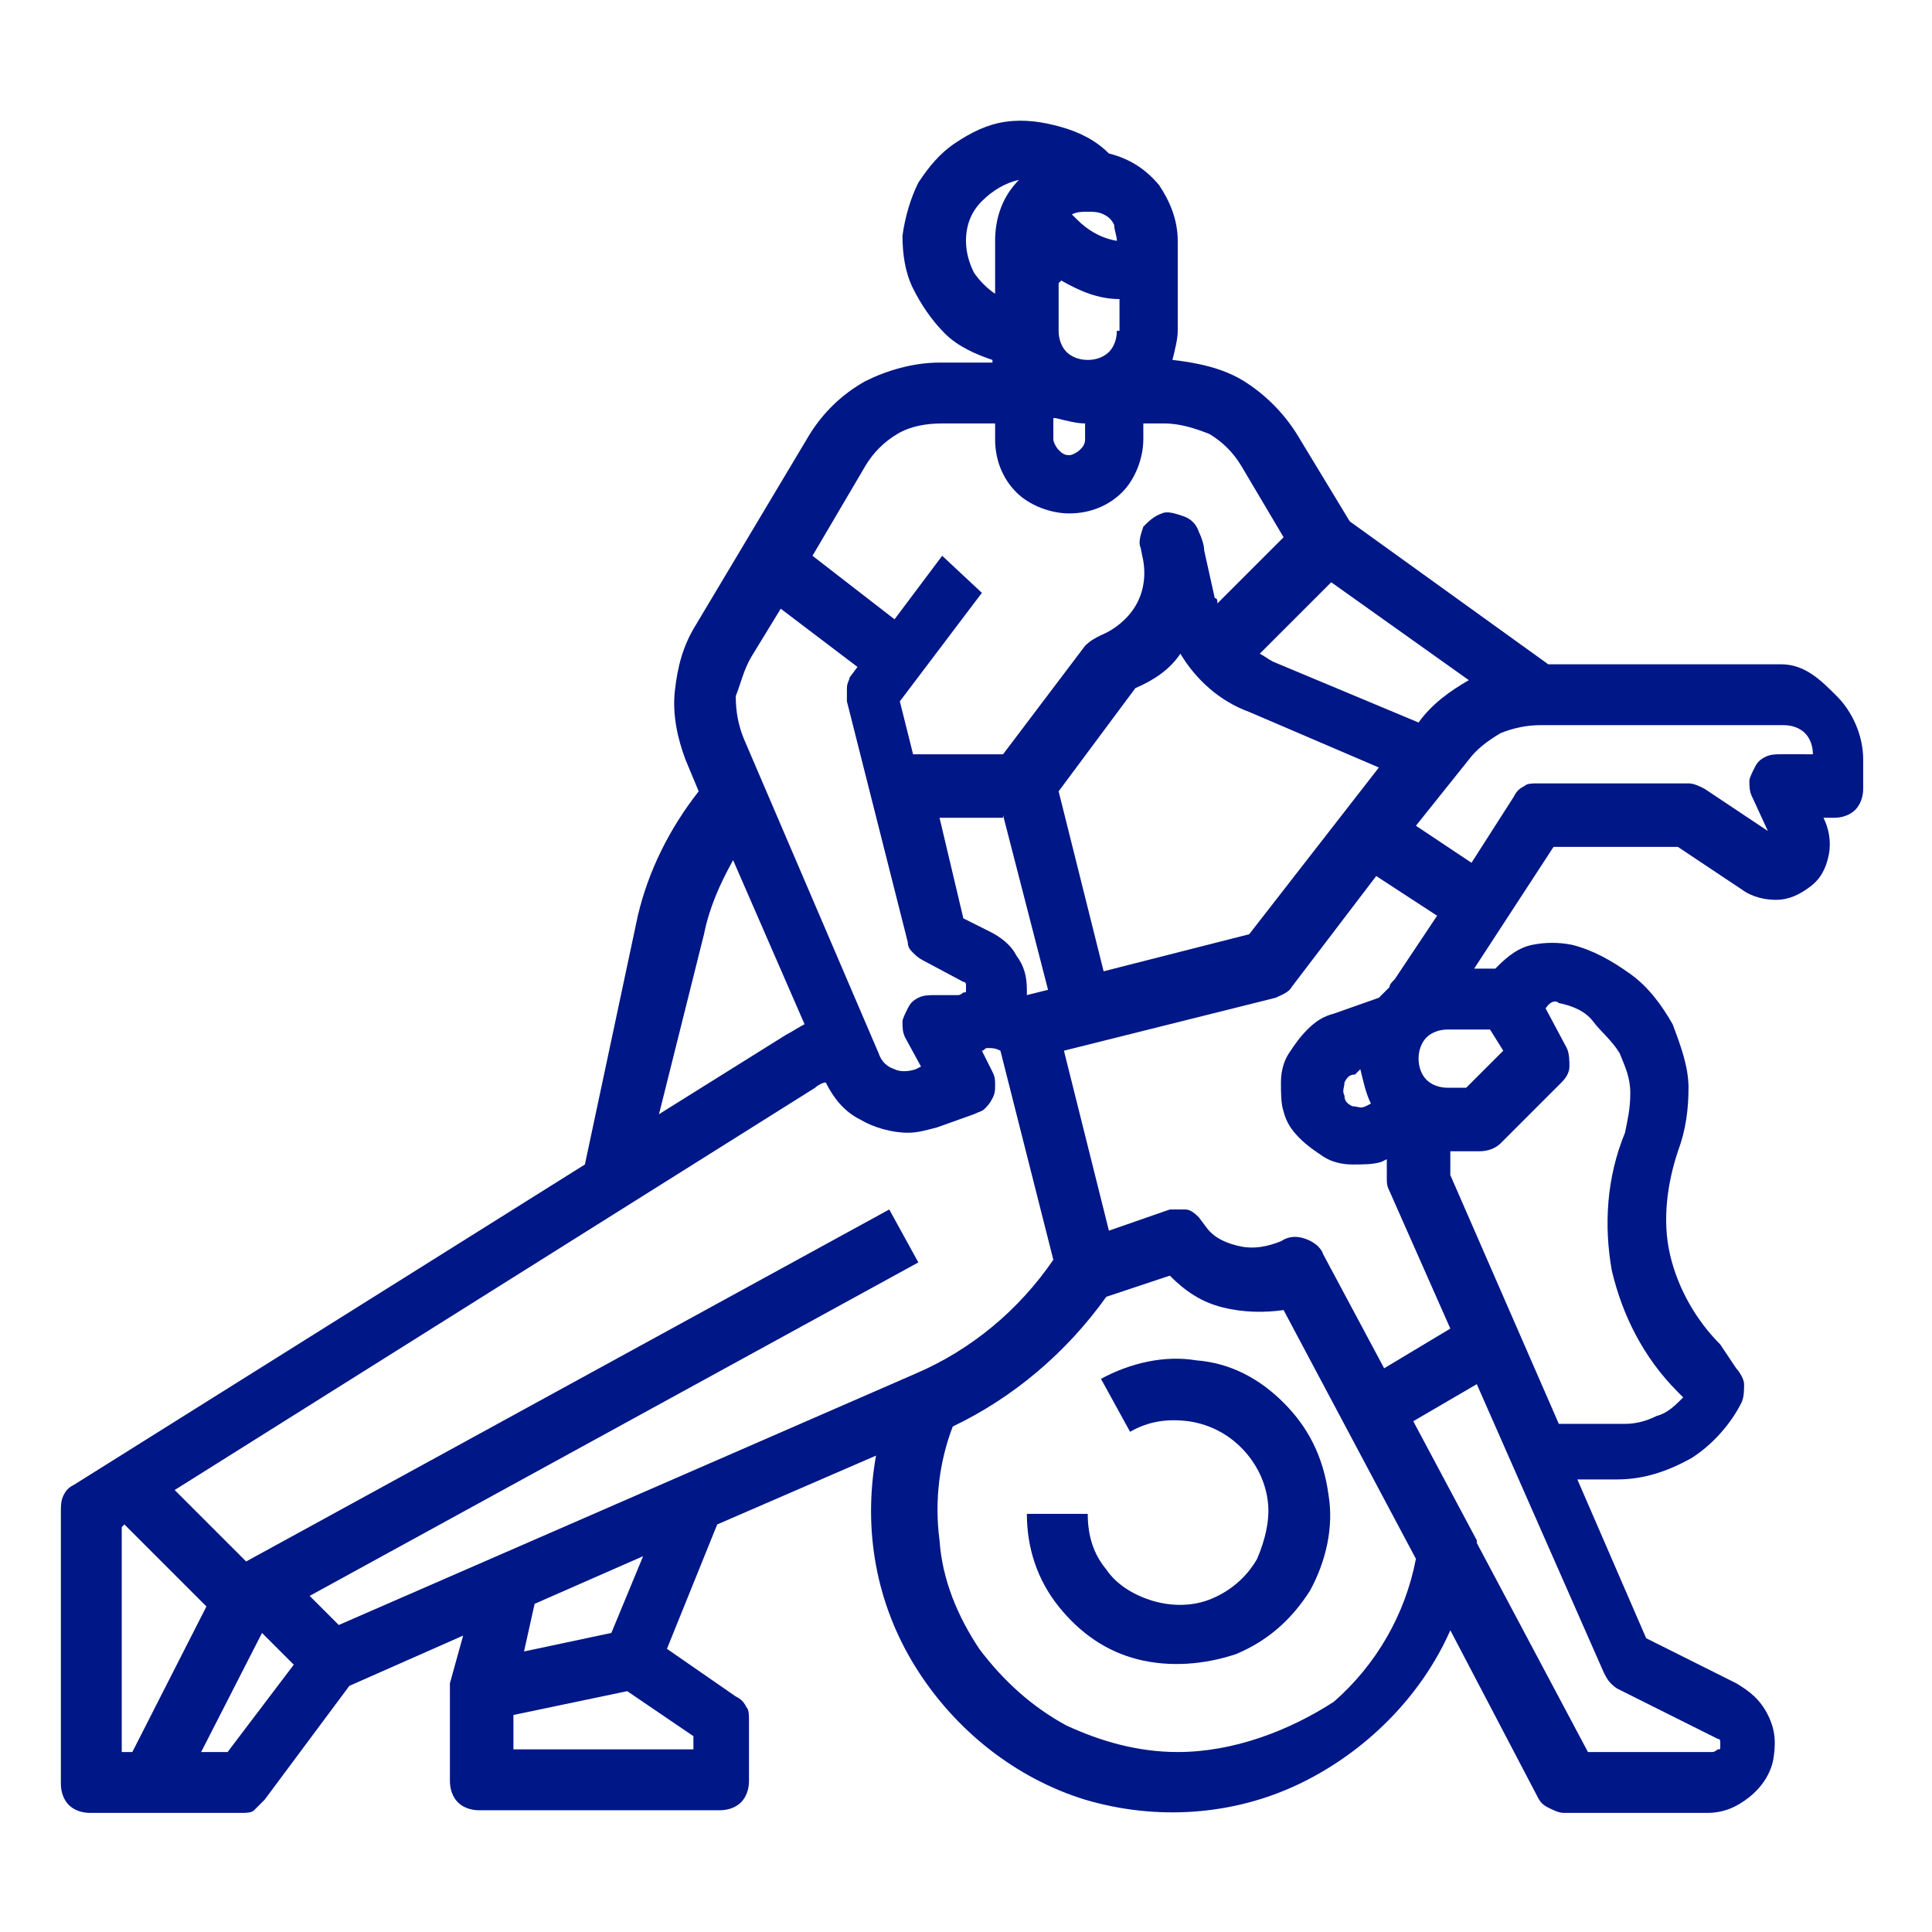
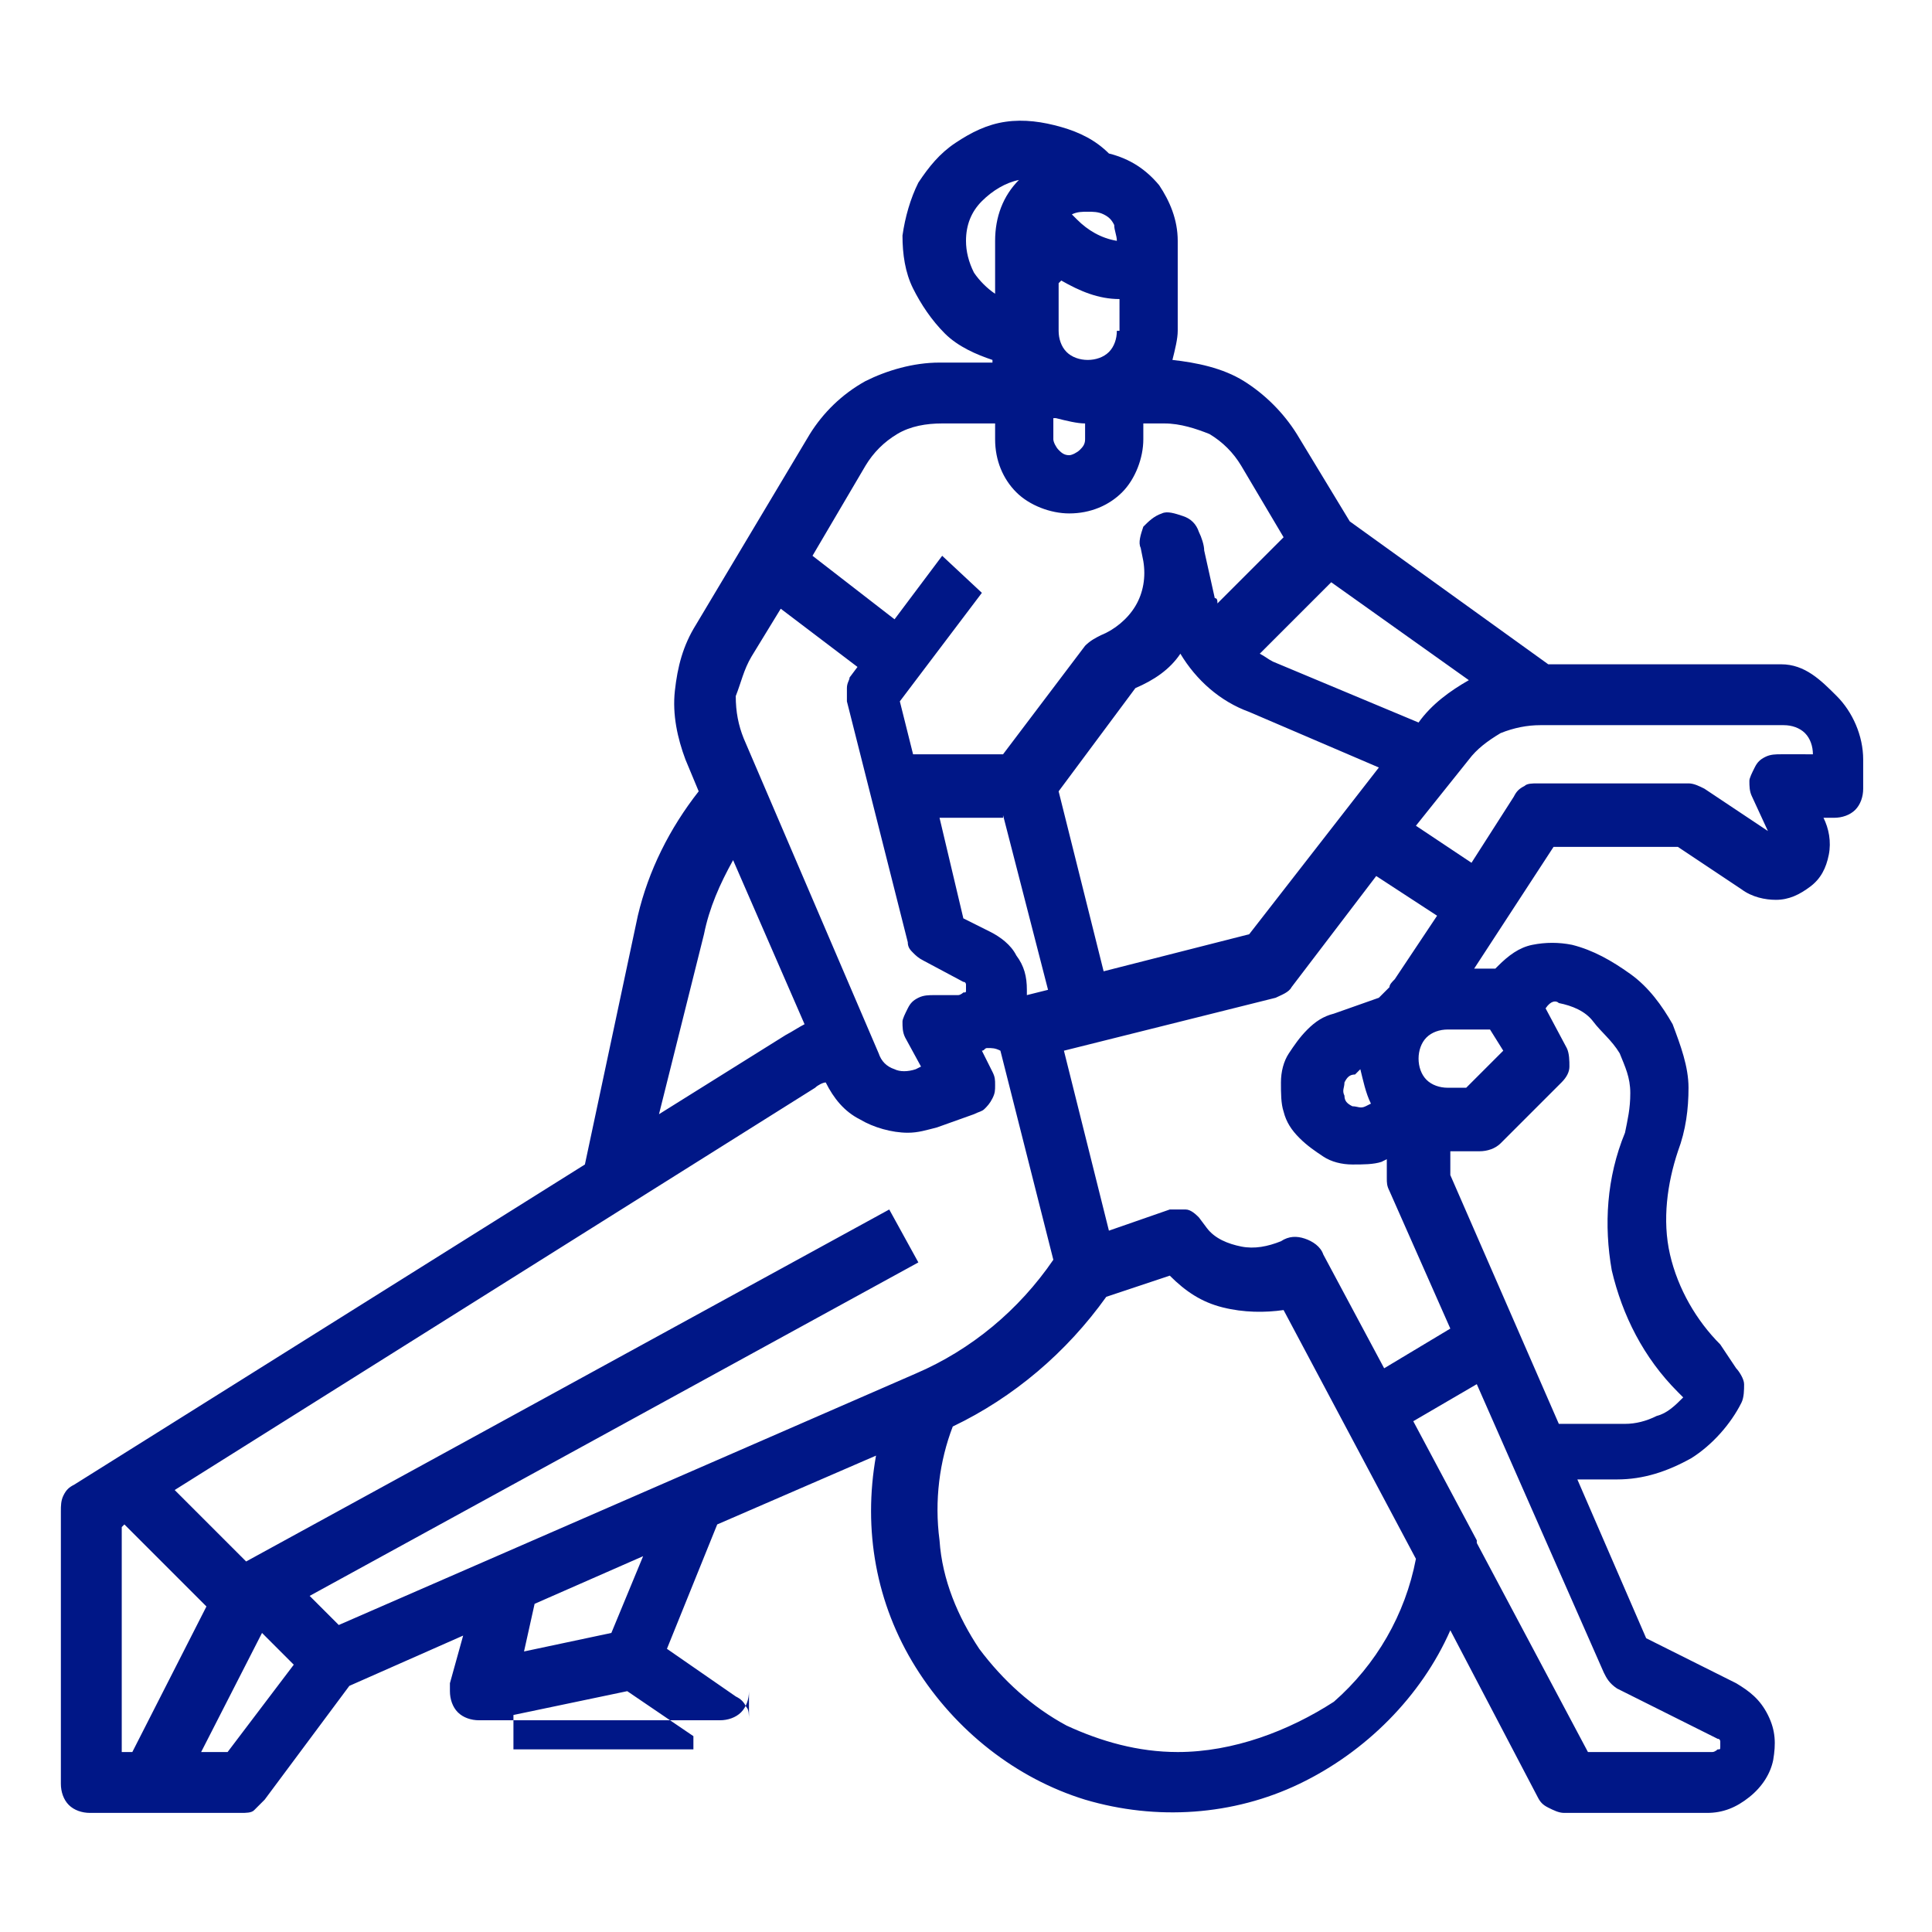
<svg xmlns="http://www.w3.org/2000/svg" version="1.1" id="Слой_1" x="0px" y="0px" viewBox="0 0 73 73" style="enable-background:new 0 0 73 73;" xml:space="preserve">
  <style type="text/css">
	.st0{fill:#001787;}
</style>
-   <path class="st0" d="M67.3,25.1h-8.8L51,19.7l-2-3.3c-0.5-0.8-1.2-1.5-2-2c-0.8-0.5-1.8-0.7-2.7-0.8c0.1-0.4,0.2-0.8,0.2-1.1V9.1  c0-0.8-0.3-1.5-0.7-2.1c-0.5-0.6-1.1-1-1.9-1.2c-0.5-0.5-1.1-0.8-1.8-1s-1.4-0.3-2.1-0.2c-0.7,0.1-1.3,0.4-1.9,0.8  c-0.6,0.4-1,0.9-1.4,1.5c-0.3,0.6-0.5,1.3-0.6,2c0,0.7,0.1,1.4,0.4,2c0.3,0.6,0.7,1.2,1.2,1.7c0.5,0.5,1.2,0.8,1.8,1v0.1h-2  c-1,0-2,0.3-2.8,0.7c-0.9,0.5-1.6,1.2-2.1,2l-4.3,7.2c-0.5,0.8-0.7,1.6-0.8,2.5c-0.1,0.9,0.1,1.8,0.4,2.6l0.5,1.2  c-1.1,1.4-1.9,3-2.3,4.7L22.1,44L2.8,56.1c-0.2,0.1-0.3,0.2-0.4,0.4c-0.1,0.2-0.1,0.4-0.1,0.6v10.3c0,0.3,0.1,0.6,0.3,0.8  c0.2,0.2,0.5,0.3,0.8,0.3h5.7c0.2,0,0.4,0,0.5-0.1S9.9,68.1,10,68l3.2-4.3l4.3-1.9l-0.5,1.8c0,0.1,0,0.2,0,0.3v3.4  c0,0.3,0.1,0.6,0.3,0.8s0.5,0.3,0.8,0.3h9.1c0.3,0,0.6-0.1,0.8-0.3s0.3-0.5,0.3-0.8V65c0-0.2,0-0.4-0.1-0.5  c-0.1-0.2-0.2-0.3-0.4-0.4l-2.6-1.8l1.9-4.7l6-2.6c-0.5,2.8,0,5.6,1.5,8c1.5,2.4,3.8,4.2,6.4,5c2.7,0.8,5.6,0.6,8.1-0.6  c2.5-1.2,4.6-3.3,5.7-5.8l3.3,6.3c0.1,0.2,0.2,0.3,0.4,0.4c0.2,0.1,0.4,0.2,0.6,0.2h5.4c0.6,0,1.1-0.2,1.6-0.6  c0.5-0.4,0.8-0.9,0.9-1.4c0.1-0.6,0.1-1.1-0.2-1.7s-0.7-0.9-1.2-1.2l-3.4-1.7l-2.6-6h1.5c1,0,1.9-0.3,2.8-0.8  c0.8-0.5,1.5-1.3,1.9-2.1c0.1-0.2,0.1-0.5,0.1-0.7c0-0.2-0.2-0.5-0.3-0.6L65,50.8c-0.9-0.9-1.6-2.1-1.9-3.4  c-0.3-1.3-0.1-2.7,0.3-3.9c0.3-0.8,0.4-1.6,0.4-2.4c0-0.8-0.3-1.6-0.6-2.4c-0.4-0.7-0.9-1.4-1.6-1.9c-0.7-0.5-1.4-0.9-2.2-1.1  c-0.5-0.1-1-0.1-1.5,0c-0.5,0.1-0.9,0.4-1.3,0.8l-0.1,0.1h-0.8l3-4.6h4.7l2.4,1.6c0.4,0.3,0.9,0.4,1.3,0.4c0.5,0,0.9-0.2,1.3-0.5  c0.4-0.3,0.6-0.7,0.7-1.2c0.1-0.5,0-1-0.2-1.4h0.4c0.3,0,0.6-0.1,0.8-0.3c0.2-0.2,0.3-0.5,0.3-0.8v-1.1c0-0.9-0.4-1.8-1-2.4  S68.2,25.1,67.3,25.1z M55.5,25.7c-0.7,0.4-1.4,0.9-1.9,1.6l-5.5-2.3c-0.2-0.1-0.3-0.2-0.5-0.3l2.7-2.7L55.5,25.7z M56.8,39.7  l-1.4,1.4h-0.7c-0.3,0-0.6-0.1-0.8-0.3c-0.2-0.2-0.3-0.5-0.3-0.8c0-0.3,0.1-0.6,0.3-0.8c0.2-0.2,0.5-0.3,0.8-0.3h1.6L56.8,39.7z   M51.4,40.4c0.1,0.4,0.2,0.9,0.4,1.3l-0.2,0.1c-0.2,0.1-0.3,0-0.5,0c-0.2-0.1-0.3-0.2-0.3-0.4c-0.1-0.2,0-0.3,0-0.5  c0.1-0.2,0.2-0.3,0.4-0.3L51.4,40.4z M52.5,37.3c-0.1,0.1-0.3,0.3-0.4,0.4l0,0l-1.7,0.6c-0.4,0.1-0.7,0.3-1,0.6  c-0.3,0.3-0.5,0.6-0.7,0.9c-0.2,0.3-0.3,0.7-0.3,1.1c0,0.4,0,0.8,0.1,1.1c0.1,0.4,0.3,0.7,0.6,1c0.3,0.3,0.6,0.5,0.9,0.7  c0.3,0.2,0.7,0.3,1.1,0.3c0.4,0,0.8,0,1.1-0.1l0.2-0.1v0.7c0,0.2,0,0.3,0.1,0.5l2.3,5.2l-2.5,1.5l-2.3-4.3c-0.1-0.3-0.4-0.5-0.7-0.6  c-0.3-0.1-0.6-0.1-0.9,0.1c-0.5,0.2-1,0.3-1.5,0.2c-0.5-0.1-1-0.3-1.3-0.7L45.3,46c-0.1-0.1-0.3-0.3-0.5-0.3c-0.2,0-0.4,0-0.6,0  l-2.3,0.8l-1.7-6.8l8-2c0.2-0.1,0.5-0.2,0.6-0.4l3.2-4.2l2.3,1.5L52.7,37C52.6,37.1,52.5,37.2,52.5,37.3z M34.6,51.9l-21.8,9.5  l-1.1-1.1l23-12.6l-1.1-2L9.3,59l-2.7-2.7l24.2-15.2c0.1-0.1,0.3-0.2,0.4-0.2c0.3,0.6,0.7,1.1,1.3,1.4c0.5,0.3,1.2,0.5,1.8,0.5  c0.4,0,0.7-0.1,1.1-0.2l1.4-0.5c0.2-0.1,0.3-0.1,0.4-0.2c0.1-0.1,0.2-0.2,0.3-0.4c0.1-0.2,0.1-0.3,0.1-0.5s0-0.3-0.1-0.5l-0.4-0.8  c0.1,0,0.1-0.1,0.2-0.1c0.2,0,0.3,0,0.5,0.1l2,7.9C38.5,49.5,36.7,51,34.6,51.9z M37.9,30.8l1.7,6.6l-0.8,0.2l0,0c0-0.1,0-0.2,0-0.2  c0-0.5-0.1-0.9-0.4-1.3c-0.2-0.4-0.6-0.7-1-0.9l-1-0.5l-0.9-3.8H37.9z M40,29.9l2.9-3.9c0.7-0.3,1.3-0.7,1.7-1.3  c0.6,1,1.5,1.8,2.6,2.2l4.9,2.1l-4.9,6.3l-5.5,1.4L40,29.9z M42.2,9.1c-0.6-0.1-1.1-0.4-1.5-0.8c-0.1-0.1-0.1-0.1-0.2-0.2  C40.7,8,40.9,8,41.1,8c0.2,0,0.4,0,0.6,0.1c0.2,0.1,0.3,0.2,0.4,0.4C42.1,8.7,42.2,8.9,42.2,9.1z M39.9,15.8  c0.4,0.1,0.8,0.2,1.1,0.2v0.6c0,0.2-0.1,0.3-0.2,0.4c-0.1,0.1-0.3,0.2-0.4,0.2c-0.2,0-0.3-0.1-0.4-0.2c-0.1-0.1-0.2-0.3-0.2-0.4  V15.8z M42.2,12.5c0,0.3-0.1,0.6-0.3,0.8c-0.2,0.2-0.5,0.3-0.8,0.3s-0.6-0.1-0.8-0.3c-0.2-0.2-0.3-0.5-0.3-0.8v-1.8l0.1-0.1  c0.7,0.4,1.4,0.7,2.2,0.7V12.5z M36.5,9.1c0-0.6,0.2-1.1,0.6-1.5c0.4-0.4,0.9-0.7,1.4-0.8c-0.6,0.6-0.9,1.4-0.9,2.3v2  c-0.3-0.2-0.6-0.5-0.8-0.8C36.6,9.9,36.5,9.5,36.5,9.1z M32.7,17.6c0.3-0.5,0.7-0.9,1.2-1.2c0.5-0.3,1.1-0.4,1.7-0.4h2v0.6  c0,0.8,0.3,1.5,0.8,2c0.5,0.5,1.3,0.8,2,0.8c0.8,0,1.5-0.3,2-0.8c0.5-0.5,0.8-1.3,0.8-2V16h0.8c0.6,0,1.2,0.2,1.7,0.4  c0.5,0.3,0.9,0.7,1.2,1.2l1.6,2.7l-2.5,2.5c0-0.1,0-0.2-0.1-0.2l-0.4-1.8c0-0.2-0.1-0.5-0.2-0.7c-0.1-0.3-0.3-0.5-0.6-0.6  c-0.3-0.1-0.6-0.2-0.8-0.1c-0.3,0.1-0.5,0.3-0.7,0.5c-0.1,0.3-0.2,0.6-0.1,0.8l0.1,0.5c0.1,0.6,0,1.2-0.3,1.7  c-0.3,0.5-0.8,0.9-1.3,1.1c-0.2,0.1-0.4,0.2-0.6,0.4l-3.1,4.1h-3.4l-0.5-2l3.1-4.1L35.6,21l-1.8,2.4L30.7,21L32.7,17.6z M28.4,24.8  l1.1-1.8l2.9,2.2l-0.3,0.4C32.1,25.7,32,25.8,32,26c0,0.2,0,0.3,0,0.5l2.3,9.1c0,0.2,0.1,0.3,0.2,0.4c0.1,0.1,0.2,0.2,0.4,0.3  l1.5,0.8c0.1,0,0.1,0.1,0.1,0.1c0,0.1,0,0.1,0,0.2c0,0.1,0,0.1-0.1,0.1c0,0-0.1,0.1-0.2,0.1h-0.9c-0.2,0-0.4,0-0.6,0.1  s-0.3,0.2-0.4,0.4c-0.1,0.2-0.2,0.4-0.2,0.5c0,0.2,0,0.4,0.1,0.6l0.6,1.1l-0.2,0.1c-0.3,0.1-0.6,0.1-0.8,0c-0.3-0.1-0.5-0.3-0.6-0.6  l-5.1-11.9c-0.2-0.5-0.3-1-0.3-1.6C28,25.8,28.1,25.3,28.4,24.8z M26.6,35.3c0.2-1,0.6-1.9,1.1-2.8l2.7,6.2  c-0.2,0.1-0.5,0.3-0.7,0.4l-4.8,3L26.6,35.3z M5,66.2H4.6v-8.5l0.1-0.1l3.1,3.1L5,66.2z M8.6,66.2h-1l2.3-4.5l1.2,1.2L8.6,66.2z   M26.2,65.6v0.5h-6.8v-1.3l4.3-0.9L26.2,65.6z M23.1,61.7l-3.3,0.7l0.4-1.8l4.1-1.8L23.1,61.7z M44.5,66.2c-1.5,0-2.9-0.4-4.2-1  c-1.3-0.7-2.4-1.7-3.3-2.9c-0.8-1.2-1.4-2.6-1.5-4.1c-0.2-1.5,0-3,0.5-4.3c2.3-1.1,4.3-2.8,5.8-4.9l2.4-0.8c0.6,0.6,1.2,1,2,1.2  c0.8,0.2,1.6,0.2,2.3,0.1l5,9.4c-0.4,2.1-1.5,4-3.1,5.4C48.7,65.4,46.6,66.2,44.5,66.2z M61.1,63.8l3.8,1.9c0.1,0,0.1,0.1,0.1,0.1  c0,0.1,0,0.1,0,0.2c0,0.1,0,0.1-0.1,0.1c0,0-0.1,0.1-0.2,0.1H60l-4.2-7.9c0,0,0,0,0-0.1l0,0l-2.4-4.5l2.4-1.4l4.8,10.9  C60.7,63.4,60.8,63.6,61.1,63.8z M58.9,37.9c0.5,0.1,1,0.3,1.3,0.7s0.7,0.7,1,1.2c0.2,0.5,0.4,0.9,0.4,1.5s-0.1,1-0.2,1.5  c-0.7,1.7-0.8,3.5-0.5,5.2c0.4,1.7,1.2,3.3,2.5,4.6l0.2,0.2c-0.3,0.3-0.6,0.6-1,0.7c-0.4,0.2-0.8,0.3-1.2,0.3h-2.5l-4.1-9.4v-0.9  h1.1c0.3,0,0.6-0.1,0.8-0.3l2.3-2.3c0.2-0.2,0.3-0.4,0.3-0.6c0-0.2,0-0.5-0.1-0.7l-0.8-1.5C58.6,37.8,58.8,37.8,58.9,37.9z   M67.3,28.5c-0.2,0-0.4,0-0.6,0.1s-0.3,0.2-0.4,0.4c-0.1,0.2-0.2,0.4-0.2,0.5c0,0.2,0,0.4,0.1,0.6l0.6,1.3l-2.4-1.6  c-0.2-0.1-0.4-0.2-0.6-0.2h-5.7c-0.2,0-0.4,0-0.5,0.1c-0.2,0.1-0.3,0.2-0.4,0.4l-1.6,2.5l-2.1-1.4l2-2.5c0.3-0.4,0.7-0.7,1.2-1  c0.5-0.2,1-0.3,1.5-0.3h9.2c0.3,0,0.6,0.1,0.8,0.3c0.2,0.2,0.3,0.5,0.3,0.8H67.3z" />
-   <path class="st0" d="M41.6,52.1l1.1,2c0.7-0.4,1.4-0.5,2.2-0.4c0.7,0.1,1.4,0.4,2,1c0.5,0.5,0.9,1.2,1,2c0.1,0.7-0.1,1.5-0.4,2.2  c-0.4,0.7-1,1.2-1.7,1.5s-1.5,0.3-2.2,0.1c-0.7-0.2-1.4-0.6-1.8-1.2c-0.5-0.6-0.7-1.3-0.7-2.1h-2.3c0,1.3,0.4,2.5,1.2,3.5  c0.8,1,1.8,1.7,3,2c1.2,0.3,2.5,0.2,3.7-0.2c1.2-0.5,2.1-1.3,2.8-2.4c0.6-1.1,0.9-2.4,0.7-3.6C50,55,49.4,53.9,48.5,53  c-0.9-0.9-2-1.5-3.3-1.6C44,51.2,42.7,51.5,41.6,52.1z" />
+   <path class="st0" d="M67.3,25.1h-8.8L51,19.7l-2-3.3c-0.5-0.8-1.2-1.5-2-2c-0.8-0.5-1.8-0.7-2.7-0.8c0.1-0.4,0.2-0.8,0.2-1.1V9.1  c0-0.8-0.3-1.5-0.7-2.1c-0.5-0.6-1.1-1-1.9-1.2c-0.5-0.5-1.1-0.8-1.8-1s-1.4-0.3-2.1-0.2c-0.7,0.1-1.3,0.4-1.9,0.8  c-0.6,0.4-1,0.9-1.4,1.5c-0.3,0.6-0.5,1.3-0.6,2c0,0.7,0.1,1.4,0.4,2c0.3,0.6,0.7,1.2,1.2,1.7c0.5,0.5,1.2,0.8,1.8,1v0.1h-2  c-1,0-2,0.3-2.8,0.7c-0.9,0.5-1.6,1.2-2.1,2l-4.3,7.2c-0.5,0.8-0.7,1.6-0.8,2.5c-0.1,0.9,0.1,1.8,0.4,2.6l0.5,1.2  c-1.1,1.4-1.9,3-2.3,4.7L22.1,44L2.8,56.1c-0.2,0.1-0.3,0.2-0.4,0.4c-0.1,0.2-0.1,0.4-0.1,0.6v10.3c0,0.3,0.1,0.6,0.3,0.8  c0.2,0.2,0.5,0.3,0.8,0.3h5.7c0.2,0,0.4,0,0.5-0.1S9.9,68.1,10,68l3.2-4.3l4.3-1.9l-0.5,1.8c0,0.1,0,0.2,0,0.3c0,0.3,0.1,0.6,0.3,0.8s0.5,0.3,0.8,0.3h9.1c0.3,0,0.6-0.1,0.8-0.3s0.3-0.5,0.3-0.8V65c0-0.2,0-0.4-0.1-0.5  c-0.1-0.2-0.2-0.3-0.4-0.4l-2.6-1.8l1.9-4.7l6-2.6c-0.5,2.8,0,5.6,1.5,8c1.5,2.4,3.8,4.2,6.4,5c2.7,0.8,5.6,0.6,8.1-0.6  c2.5-1.2,4.6-3.3,5.7-5.8l3.3,6.3c0.1,0.2,0.2,0.3,0.4,0.4c0.2,0.1,0.4,0.2,0.6,0.2h5.4c0.6,0,1.1-0.2,1.6-0.6  c0.5-0.4,0.8-0.9,0.9-1.4c0.1-0.6,0.1-1.1-0.2-1.7s-0.7-0.9-1.2-1.2l-3.4-1.7l-2.6-6h1.5c1,0,1.9-0.3,2.8-0.8  c0.8-0.5,1.5-1.3,1.9-2.1c0.1-0.2,0.1-0.5,0.1-0.7c0-0.2-0.2-0.5-0.3-0.6L65,50.8c-0.9-0.9-1.6-2.1-1.9-3.4  c-0.3-1.3-0.1-2.7,0.3-3.9c0.3-0.8,0.4-1.6,0.4-2.4c0-0.8-0.3-1.6-0.6-2.4c-0.4-0.7-0.9-1.4-1.6-1.9c-0.7-0.5-1.4-0.9-2.2-1.1  c-0.5-0.1-1-0.1-1.5,0c-0.5,0.1-0.9,0.4-1.3,0.8l-0.1,0.1h-0.8l3-4.6h4.7l2.4,1.6c0.4,0.3,0.9,0.4,1.3,0.4c0.5,0,0.9-0.2,1.3-0.5  c0.4-0.3,0.6-0.7,0.7-1.2c0.1-0.5,0-1-0.2-1.4h0.4c0.3,0,0.6-0.1,0.8-0.3c0.2-0.2,0.3-0.5,0.3-0.8v-1.1c0-0.9-0.4-1.8-1-2.4  S68.2,25.1,67.3,25.1z M55.5,25.7c-0.7,0.4-1.4,0.9-1.9,1.6l-5.5-2.3c-0.2-0.1-0.3-0.2-0.5-0.3l2.7-2.7L55.5,25.7z M56.8,39.7  l-1.4,1.4h-0.7c-0.3,0-0.6-0.1-0.8-0.3c-0.2-0.2-0.3-0.5-0.3-0.8c0-0.3,0.1-0.6,0.3-0.8c0.2-0.2,0.5-0.3,0.8-0.3h1.6L56.8,39.7z   M51.4,40.4c0.1,0.4,0.2,0.9,0.4,1.3l-0.2,0.1c-0.2,0.1-0.3,0-0.5,0c-0.2-0.1-0.3-0.2-0.3-0.4c-0.1-0.2,0-0.3,0-0.5  c0.1-0.2,0.2-0.3,0.4-0.3L51.4,40.4z M52.5,37.3c-0.1,0.1-0.3,0.3-0.4,0.4l0,0l-1.7,0.6c-0.4,0.1-0.7,0.3-1,0.6  c-0.3,0.3-0.5,0.6-0.7,0.9c-0.2,0.3-0.3,0.7-0.3,1.1c0,0.4,0,0.8,0.1,1.1c0.1,0.4,0.3,0.7,0.6,1c0.3,0.3,0.6,0.5,0.9,0.7  c0.3,0.2,0.7,0.3,1.1,0.3c0.4,0,0.8,0,1.1-0.1l0.2-0.1v0.7c0,0.2,0,0.3,0.1,0.5l2.3,5.2l-2.5,1.5l-2.3-4.3c-0.1-0.3-0.4-0.5-0.7-0.6  c-0.3-0.1-0.6-0.1-0.9,0.1c-0.5,0.2-1,0.3-1.5,0.2c-0.5-0.1-1-0.3-1.3-0.7L45.3,46c-0.1-0.1-0.3-0.3-0.5-0.3c-0.2,0-0.4,0-0.6,0  l-2.3,0.8l-1.7-6.8l8-2c0.2-0.1,0.5-0.2,0.6-0.4l3.2-4.2l2.3,1.5L52.7,37C52.6,37.1,52.5,37.2,52.5,37.3z M34.6,51.9l-21.8,9.5  l-1.1-1.1l23-12.6l-1.1-2L9.3,59l-2.7-2.7l24.2-15.2c0.1-0.1,0.3-0.2,0.4-0.2c0.3,0.6,0.7,1.1,1.3,1.4c0.5,0.3,1.2,0.5,1.8,0.5  c0.4,0,0.7-0.1,1.1-0.2l1.4-0.5c0.2-0.1,0.3-0.1,0.4-0.2c0.1-0.1,0.2-0.2,0.3-0.4c0.1-0.2,0.1-0.3,0.1-0.5s0-0.3-0.1-0.5l-0.4-0.8  c0.1,0,0.1-0.1,0.2-0.1c0.2,0,0.3,0,0.5,0.1l2,7.9C38.5,49.5,36.7,51,34.6,51.9z M37.9,30.8l1.7,6.6l-0.8,0.2l0,0c0-0.1,0-0.2,0-0.2  c0-0.5-0.1-0.9-0.4-1.3c-0.2-0.4-0.6-0.7-1-0.9l-1-0.5l-0.9-3.8H37.9z M40,29.9l2.9-3.9c0.7-0.3,1.3-0.7,1.7-1.3  c0.6,1,1.5,1.8,2.6,2.2l4.9,2.1l-4.9,6.3l-5.5,1.4L40,29.9z M42.2,9.1c-0.6-0.1-1.1-0.4-1.5-0.8c-0.1-0.1-0.1-0.1-0.2-0.2  C40.7,8,40.9,8,41.1,8c0.2,0,0.4,0,0.6,0.1c0.2,0.1,0.3,0.2,0.4,0.4C42.1,8.7,42.2,8.9,42.2,9.1z M39.9,15.8  c0.4,0.1,0.8,0.2,1.1,0.2v0.6c0,0.2-0.1,0.3-0.2,0.4c-0.1,0.1-0.3,0.2-0.4,0.2c-0.2,0-0.3-0.1-0.4-0.2c-0.1-0.1-0.2-0.3-0.2-0.4  V15.8z M42.2,12.5c0,0.3-0.1,0.6-0.3,0.8c-0.2,0.2-0.5,0.3-0.8,0.3s-0.6-0.1-0.8-0.3c-0.2-0.2-0.3-0.5-0.3-0.8v-1.8l0.1-0.1  c0.7,0.4,1.4,0.7,2.2,0.7V12.5z M36.5,9.1c0-0.6,0.2-1.1,0.6-1.5c0.4-0.4,0.9-0.7,1.4-0.8c-0.6,0.6-0.9,1.4-0.9,2.3v2  c-0.3-0.2-0.6-0.5-0.8-0.8C36.6,9.9,36.5,9.5,36.5,9.1z M32.7,17.6c0.3-0.5,0.7-0.9,1.2-1.2c0.5-0.3,1.1-0.4,1.7-0.4h2v0.6  c0,0.8,0.3,1.5,0.8,2c0.5,0.5,1.3,0.8,2,0.8c0.8,0,1.5-0.3,2-0.8c0.5-0.5,0.8-1.3,0.8-2V16h0.8c0.6,0,1.2,0.2,1.7,0.4  c0.5,0.3,0.9,0.7,1.2,1.2l1.6,2.7l-2.5,2.5c0-0.1,0-0.2-0.1-0.2l-0.4-1.8c0-0.2-0.1-0.5-0.2-0.7c-0.1-0.3-0.3-0.5-0.6-0.6  c-0.3-0.1-0.6-0.2-0.8-0.1c-0.3,0.1-0.5,0.3-0.7,0.5c-0.1,0.3-0.2,0.6-0.1,0.8l0.1,0.5c0.1,0.6,0,1.2-0.3,1.7  c-0.3,0.5-0.8,0.9-1.3,1.1c-0.2,0.1-0.4,0.2-0.6,0.4l-3.1,4.1h-3.4l-0.5-2l3.1-4.1L35.6,21l-1.8,2.4L30.7,21L32.7,17.6z M28.4,24.8  l1.1-1.8l2.9,2.2l-0.3,0.4C32.1,25.7,32,25.8,32,26c0,0.2,0,0.3,0,0.5l2.3,9.1c0,0.2,0.1,0.3,0.2,0.4c0.1,0.1,0.2,0.2,0.4,0.3  l1.5,0.8c0.1,0,0.1,0.1,0.1,0.1c0,0.1,0,0.1,0,0.2c0,0.1,0,0.1-0.1,0.1c0,0-0.1,0.1-0.2,0.1h-0.9c-0.2,0-0.4,0-0.6,0.1  s-0.3,0.2-0.4,0.4c-0.1,0.2-0.2,0.4-0.2,0.5c0,0.2,0,0.4,0.1,0.6l0.6,1.1l-0.2,0.1c-0.3,0.1-0.6,0.1-0.8,0c-0.3-0.1-0.5-0.3-0.6-0.6  l-5.1-11.9c-0.2-0.5-0.3-1-0.3-1.6C28,25.8,28.1,25.3,28.4,24.8z M26.6,35.3c0.2-1,0.6-1.9,1.1-2.8l2.7,6.2  c-0.2,0.1-0.5,0.3-0.7,0.4l-4.8,3L26.6,35.3z M5,66.2H4.6v-8.5l0.1-0.1l3.1,3.1L5,66.2z M8.6,66.2h-1l2.3-4.5l1.2,1.2L8.6,66.2z   M26.2,65.6v0.5h-6.8v-1.3l4.3-0.9L26.2,65.6z M23.1,61.7l-3.3,0.7l0.4-1.8l4.1-1.8L23.1,61.7z M44.5,66.2c-1.5,0-2.9-0.4-4.2-1  c-1.3-0.7-2.4-1.7-3.3-2.9c-0.8-1.2-1.4-2.6-1.5-4.1c-0.2-1.5,0-3,0.5-4.3c2.3-1.1,4.3-2.8,5.8-4.9l2.4-0.8c0.6,0.6,1.2,1,2,1.2  c0.8,0.2,1.6,0.2,2.3,0.1l5,9.4c-0.4,2.1-1.5,4-3.1,5.4C48.7,65.4,46.6,66.2,44.5,66.2z M61.1,63.8l3.8,1.9c0.1,0,0.1,0.1,0.1,0.1  c0,0.1,0,0.1,0,0.2c0,0.1,0,0.1-0.1,0.1c0,0-0.1,0.1-0.2,0.1H60l-4.2-7.9c0,0,0,0,0-0.1l0,0l-2.4-4.5l2.4-1.4l4.8,10.9  C60.7,63.4,60.8,63.6,61.1,63.8z M58.9,37.9c0.5,0.1,1,0.3,1.3,0.7s0.7,0.7,1,1.2c0.2,0.5,0.4,0.9,0.4,1.5s-0.1,1-0.2,1.5  c-0.7,1.7-0.8,3.5-0.5,5.2c0.4,1.7,1.2,3.3,2.5,4.6l0.2,0.2c-0.3,0.3-0.6,0.6-1,0.7c-0.4,0.2-0.8,0.3-1.2,0.3h-2.5l-4.1-9.4v-0.9  h1.1c0.3,0,0.6-0.1,0.8-0.3l2.3-2.3c0.2-0.2,0.3-0.4,0.3-0.6c0-0.2,0-0.5-0.1-0.7l-0.8-1.5C58.6,37.8,58.8,37.8,58.9,37.9z   M67.3,28.5c-0.2,0-0.4,0-0.6,0.1s-0.3,0.2-0.4,0.4c-0.1,0.2-0.2,0.4-0.2,0.5c0,0.2,0,0.4,0.1,0.6l0.6,1.3l-2.4-1.6  c-0.2-0.1-0.4-0.2-0.6-0.2h-5.7c-0.2,0-0.4,0-0.5,0.1c-0.2,0.1-0.3,0.2-0.4,0.4l-1.6,2.5l-2.1-1.4l2-2.5c0.3-0.4,0.7-0.7,1.2-1  c0.5-0.2,1-0.3,1.5-0.3h9.2c0.3,0,0.6,0.1,0.8,0.3c0.2,0.2,0.3,0.5,0.3,0.8H67.3z" />
</svg>